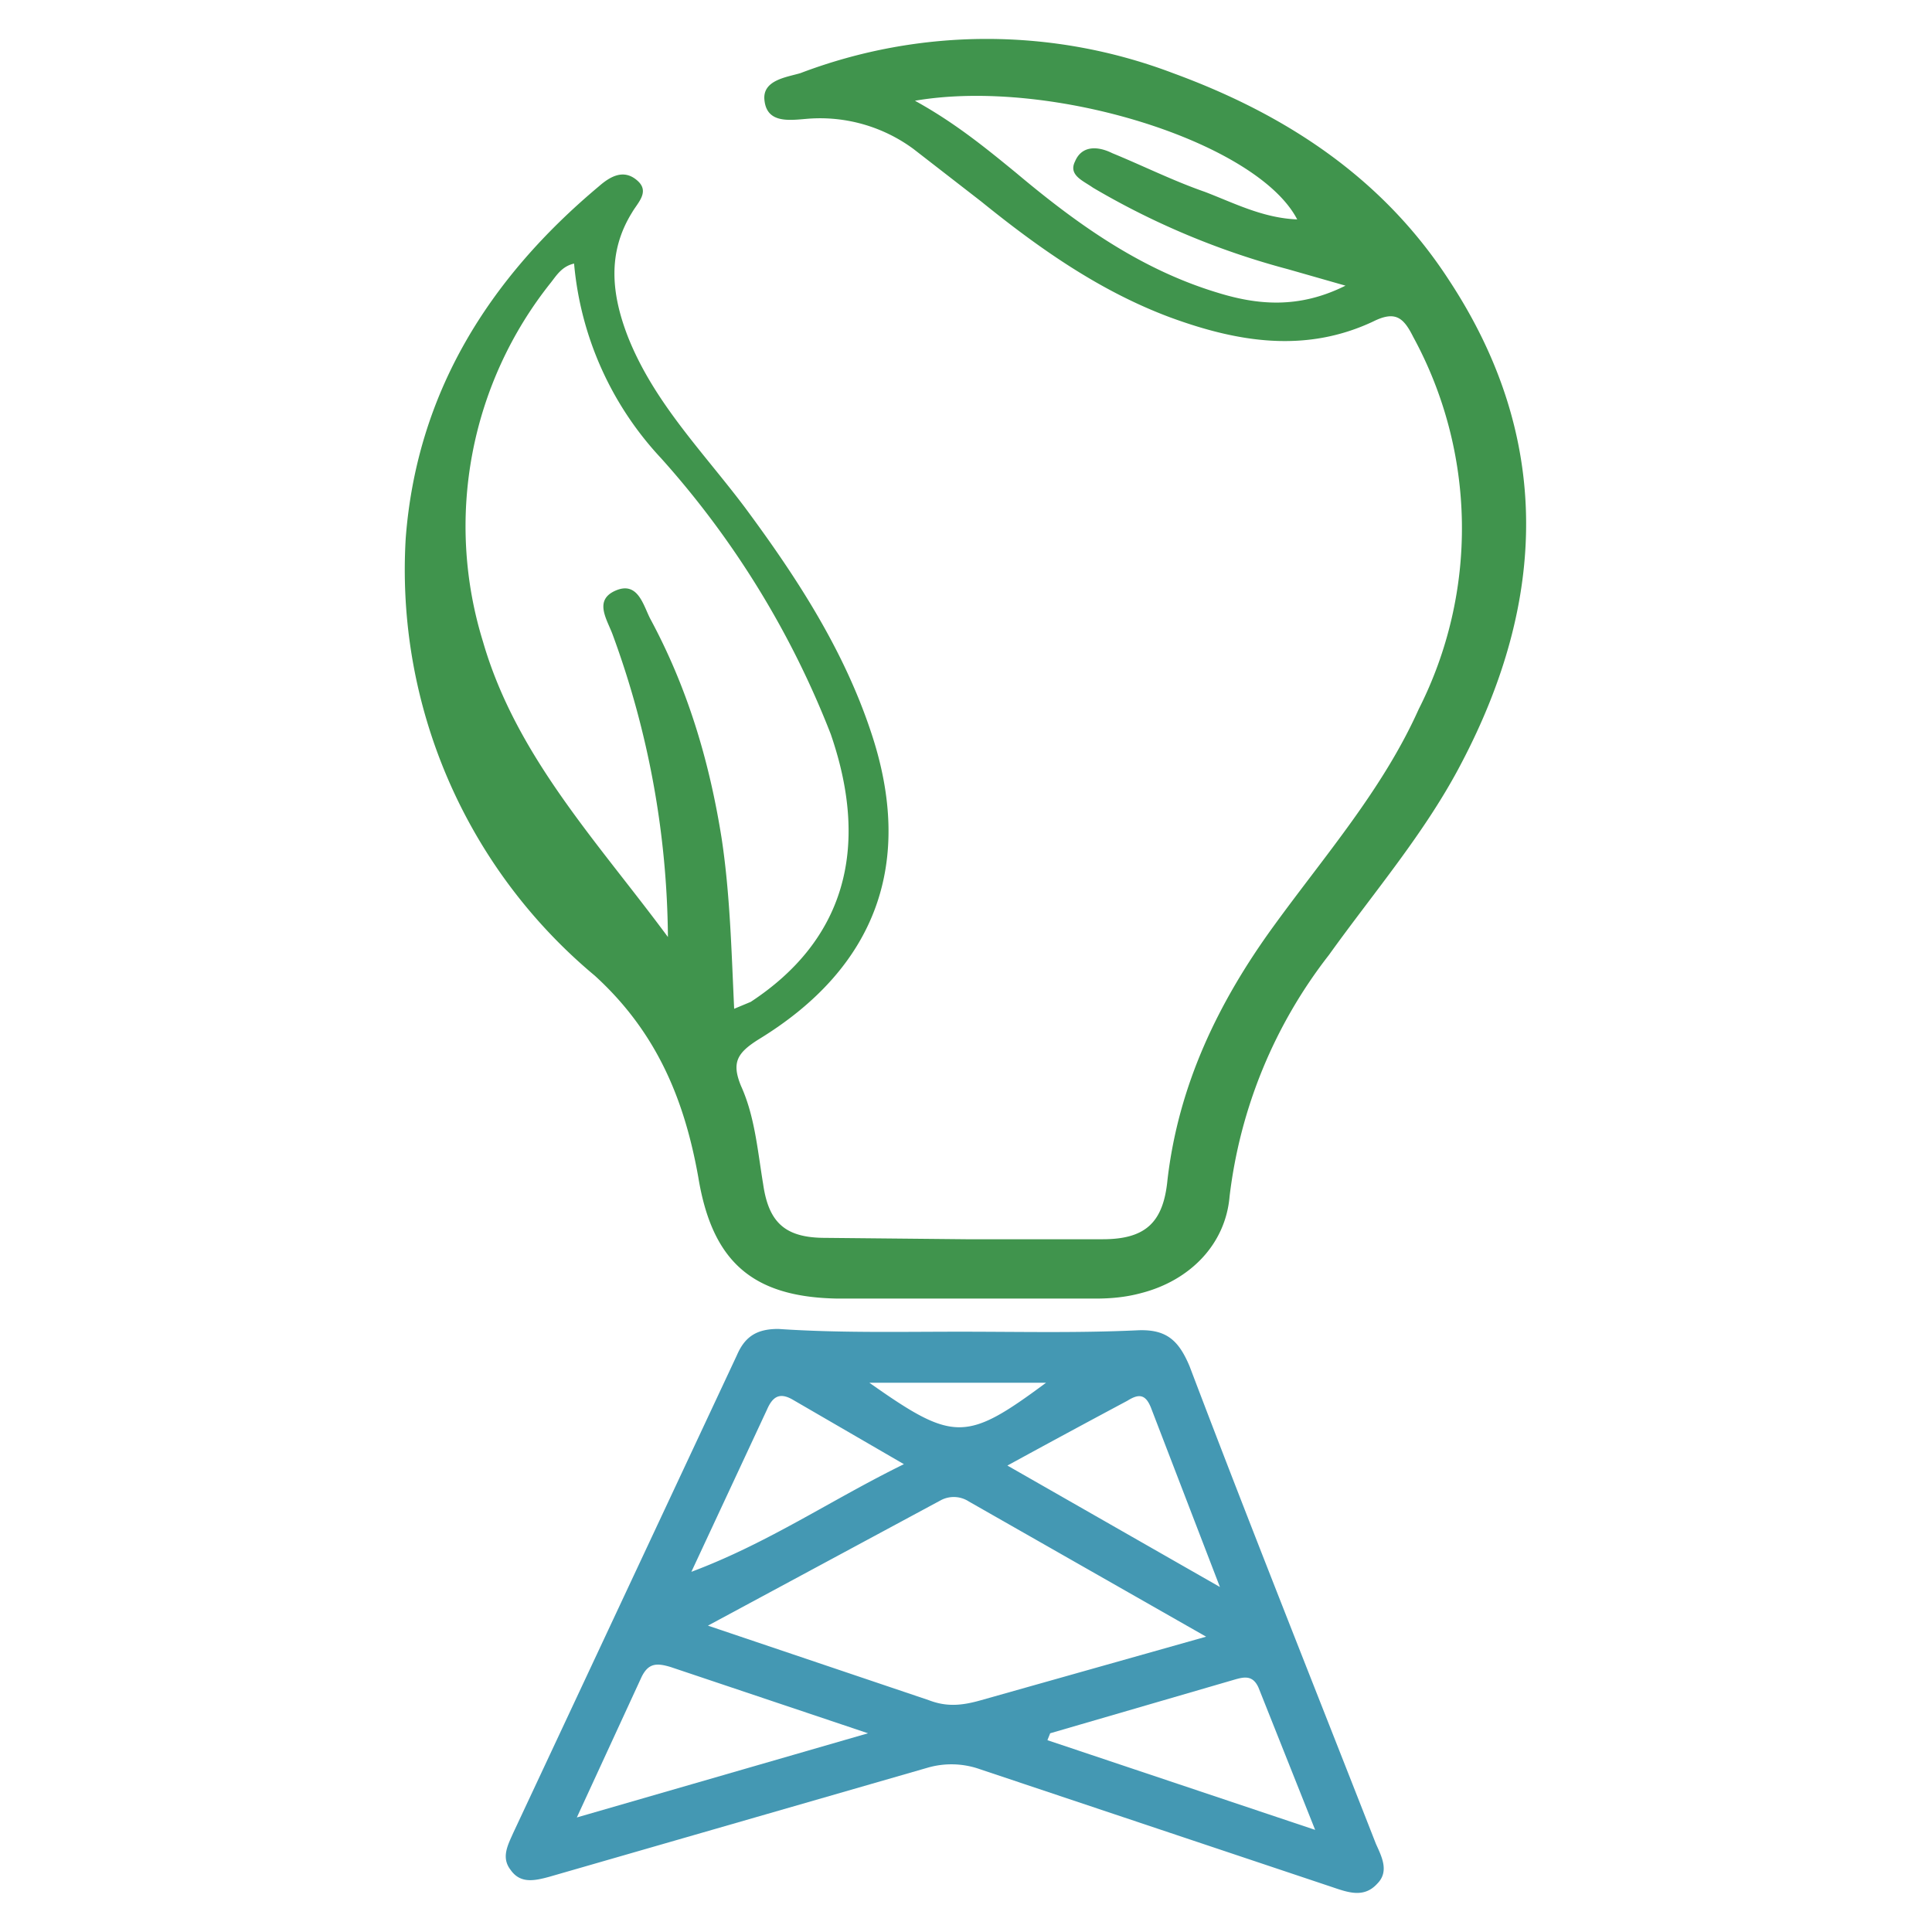
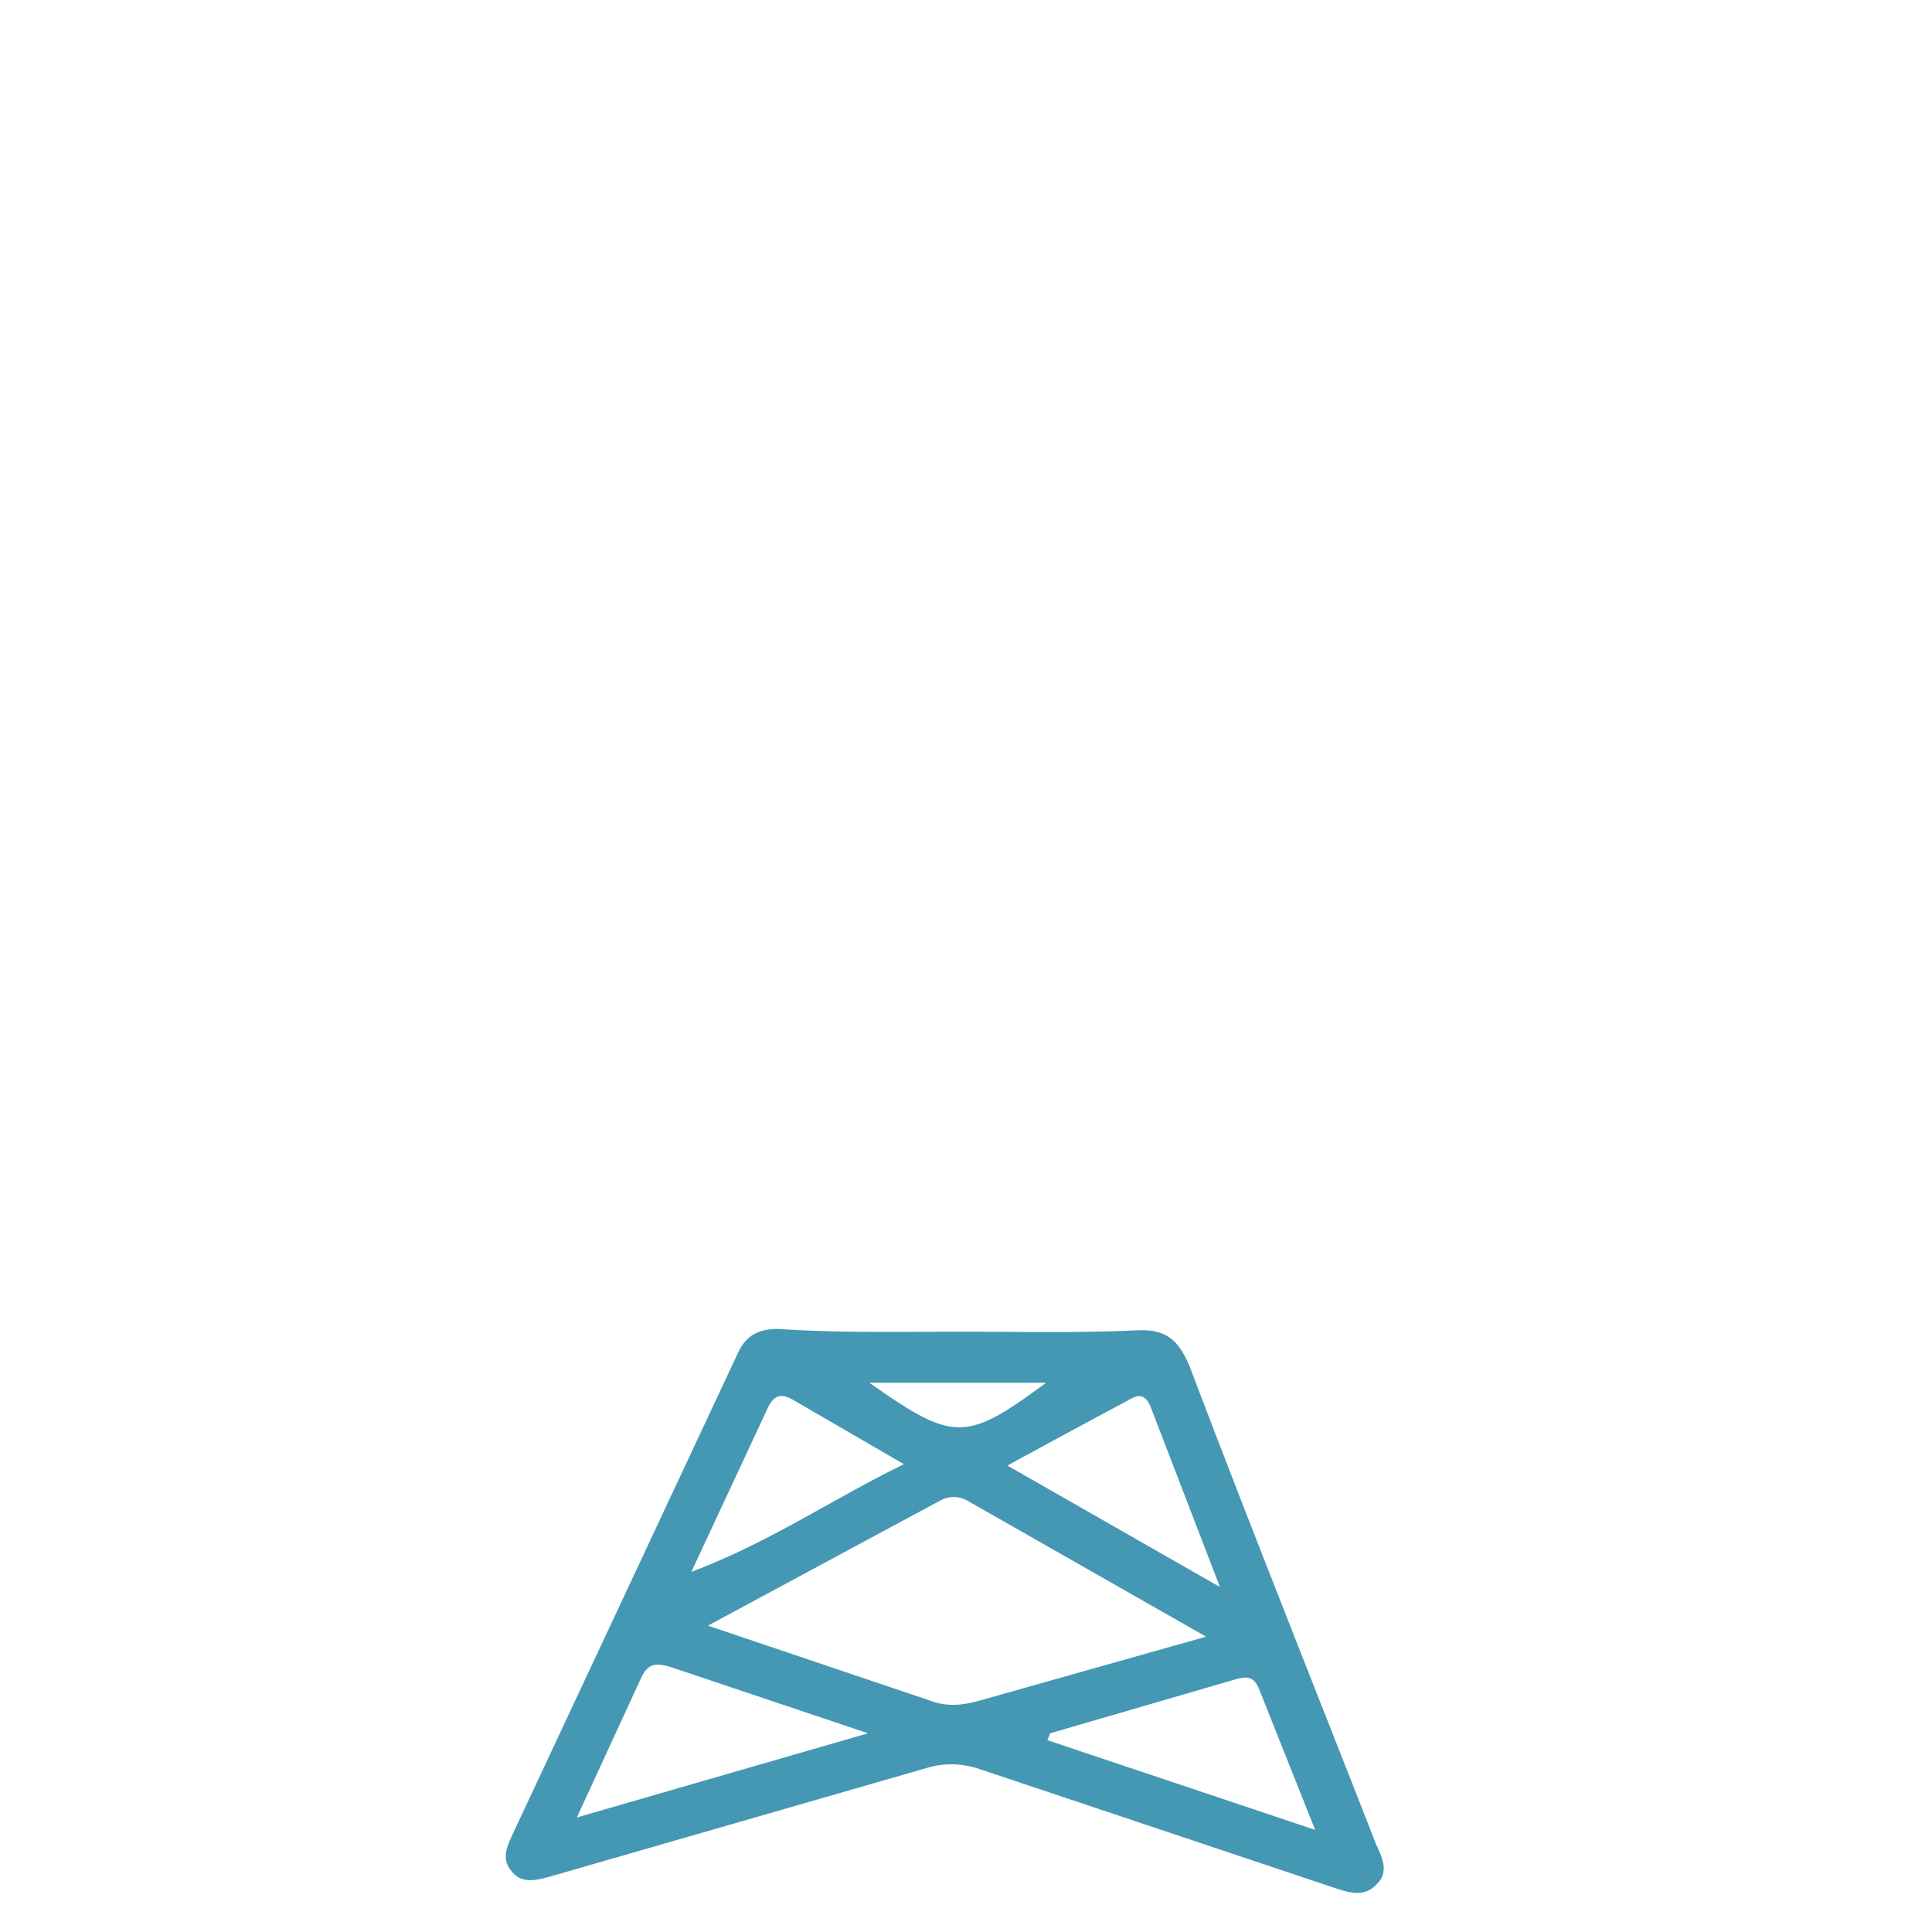
<svg xmlns="http://www.w3.org/2000/svg" width="140" height="140">
-   <path d="M70 89.8h9.9c3.1 0 4.4-1.2 4.7-4.3.8-6.9 3.7-12.9 7.7-18.4 3.7-5.1 7.9-9.9 10.5-15.7a29 29 0 0 0-.4-27c-.7-1.4-1.3-1.9-2.9-1.1-4.9 2.3-9.8 1.5-14.7-.3-5.1-1.9-9.5-5-13.7-8.4l-4.9-3.8a11.4 11.4 0 0 0-7.6-2.2c-1.3.1-3 .4-3.2-1.3-.2-1.5 1.6-1.7 2.6-2a38 38 0 0 1 27 0c8.2 3 15.2 7.6 20 15 7.5 11.4 7.1 23.2.9 35-2.6 5-6.3 9.3-9.6 13.9a35.2 35.2 0 0 0-7.2 17.5c-.3 3.5-2.9 6.1-6.4 7-1.1.3-2.2.4-3.3.4H60.7c-6.2-.1-9.1-2.7-10.1-8.8-1-5.6-3-10.5-7.5-14.6A38.3 38.3 0 0 1 29.4 39c.8-10.5 6-18.8 14-25.5.8-.7 1.8-1.3 2.8-.4.9.8 0 1.6-.4 2.3-1.8 2.9-1.5 5.9-.3 9 1.9 4.8 5.5 8.4 8.5 12.4 3.7 5 7.1 10.2 9.1 16.2 3.2 9.5.4 17.1-8.1 22.3-1.6 1-2 1.7-1.3 3.4 1 2.2 1.2 4.7 1.6 7.1.4 2.8 1.6 3.9 4.5 3.9zM48.4 67.9a64.8 64.8 0 0 0-4-21.9c-.4-1.1-1.4-2.5.2-3.2s2 1 2.5 2c2.7 5 4.3 10.3 5.2 16 .6 4 .7 8 .9 12.3l1.2-.5c6.7-4.4 8.7-11 5.8-19.4a65.5 65.5 0 0 0-12.3-20 23.7 23.7 0 0 1-6.3-14.1c-.9.2-1.3.9-1.7 1.4a28.3 28.3 0 0 0-4.9 26c2.4 8.3 8.3 14.5 13.4 21.4M66.3 7.3c2.9 1.6 5.1 3.4 7.3 5.2 4.4 3.7 9 7 14.6 8.7 2.9.9 5.9 1.2 9.3-.5l-4.2-1.2a56.2 56.2 0 0 1-14.1-5.9c-.7-.5-1.8-.9-1.3-1.9.5-1.2 1.7-1.1 2.7-.6 2.2.9 4.4 2 6.7 2.8 2.1.8 4.2 1.9 6.7 2-2.9-5.6-17.8-10.3-27.7-8.6" style="fill:#40944d" />
  <path d="M69.6 96.5c4.3 0 8.5.1 12.8-.1 2.1-.1 3 .7 3.8 2.6 4.4 11.6 9 23.1 13.5 34.6.4.9 1 2 .1 2.9-1 1.1-2.2.6-3.4.2L71 128.2a6.2 6.2 0 0 0-3.8-.1L39.8 136c-1.1.3-2.1.5-2.8-.5-.7-.9-.2-1.8.2-2.7l16.2-34.6c.6-1.4 1.5-1.9 3-1.9 4.4.3 8.8.2 13.2.2m17.8 22.1-17.2-9.8a2 2 0 0 0-2-.1l-16.9 9.1 16 5.4c1.3.5 2.4.4 3.8 0zm-24.5 7-14.3-4.8c-1-.3-1.6-.3-2.1.7l-4.7 10.2zm13.2 0-.2.5 19.4 6.5-4.1-10.3c-.4-.9-1-.8-1.7-.6zM88.4 115l-5-13c-.4-1-.9-1-1.7-.5a976 976 0 0 0-8.7 4.7zm-22.9-8.9-8.1-4.7c-.9-.5-1.4-.2-1.8.7l-5.5 11.8c5.6-2.1 10.1-5.2 15.4-7.8m-2.5-5.9c6.1 4.3 7 4.3 12.8 0z" style="fill:#4498b3" />
</svg>